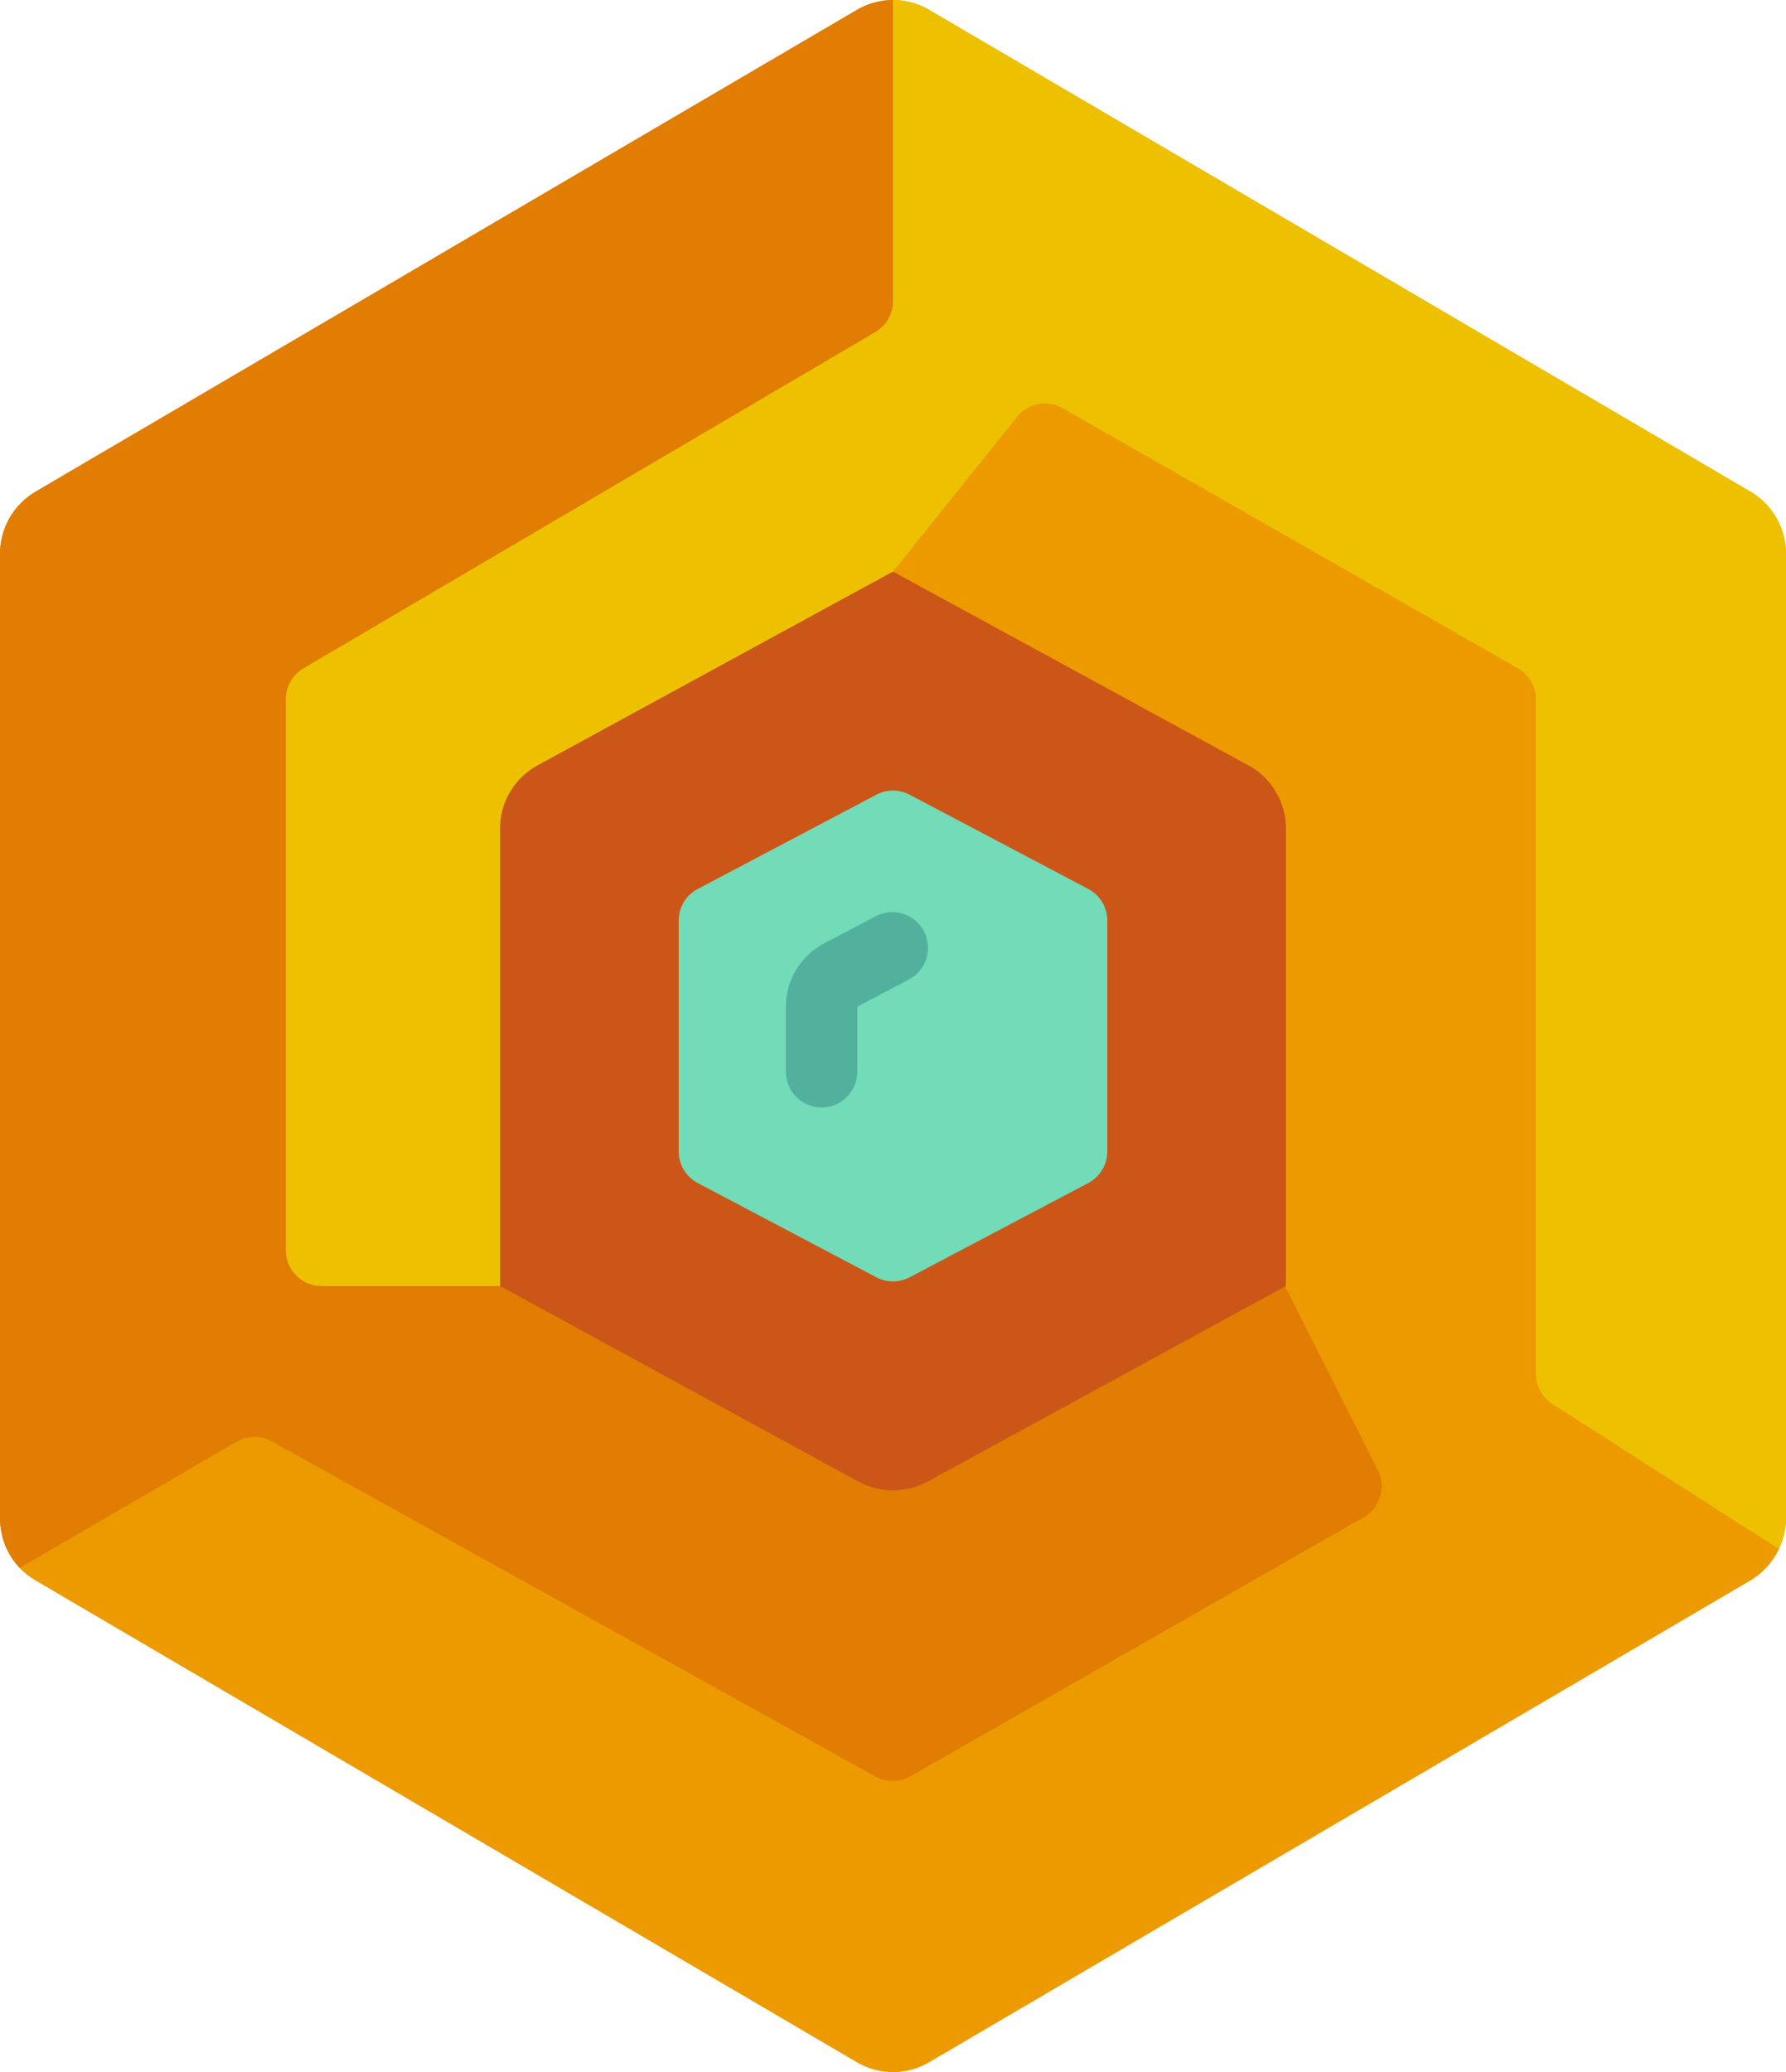
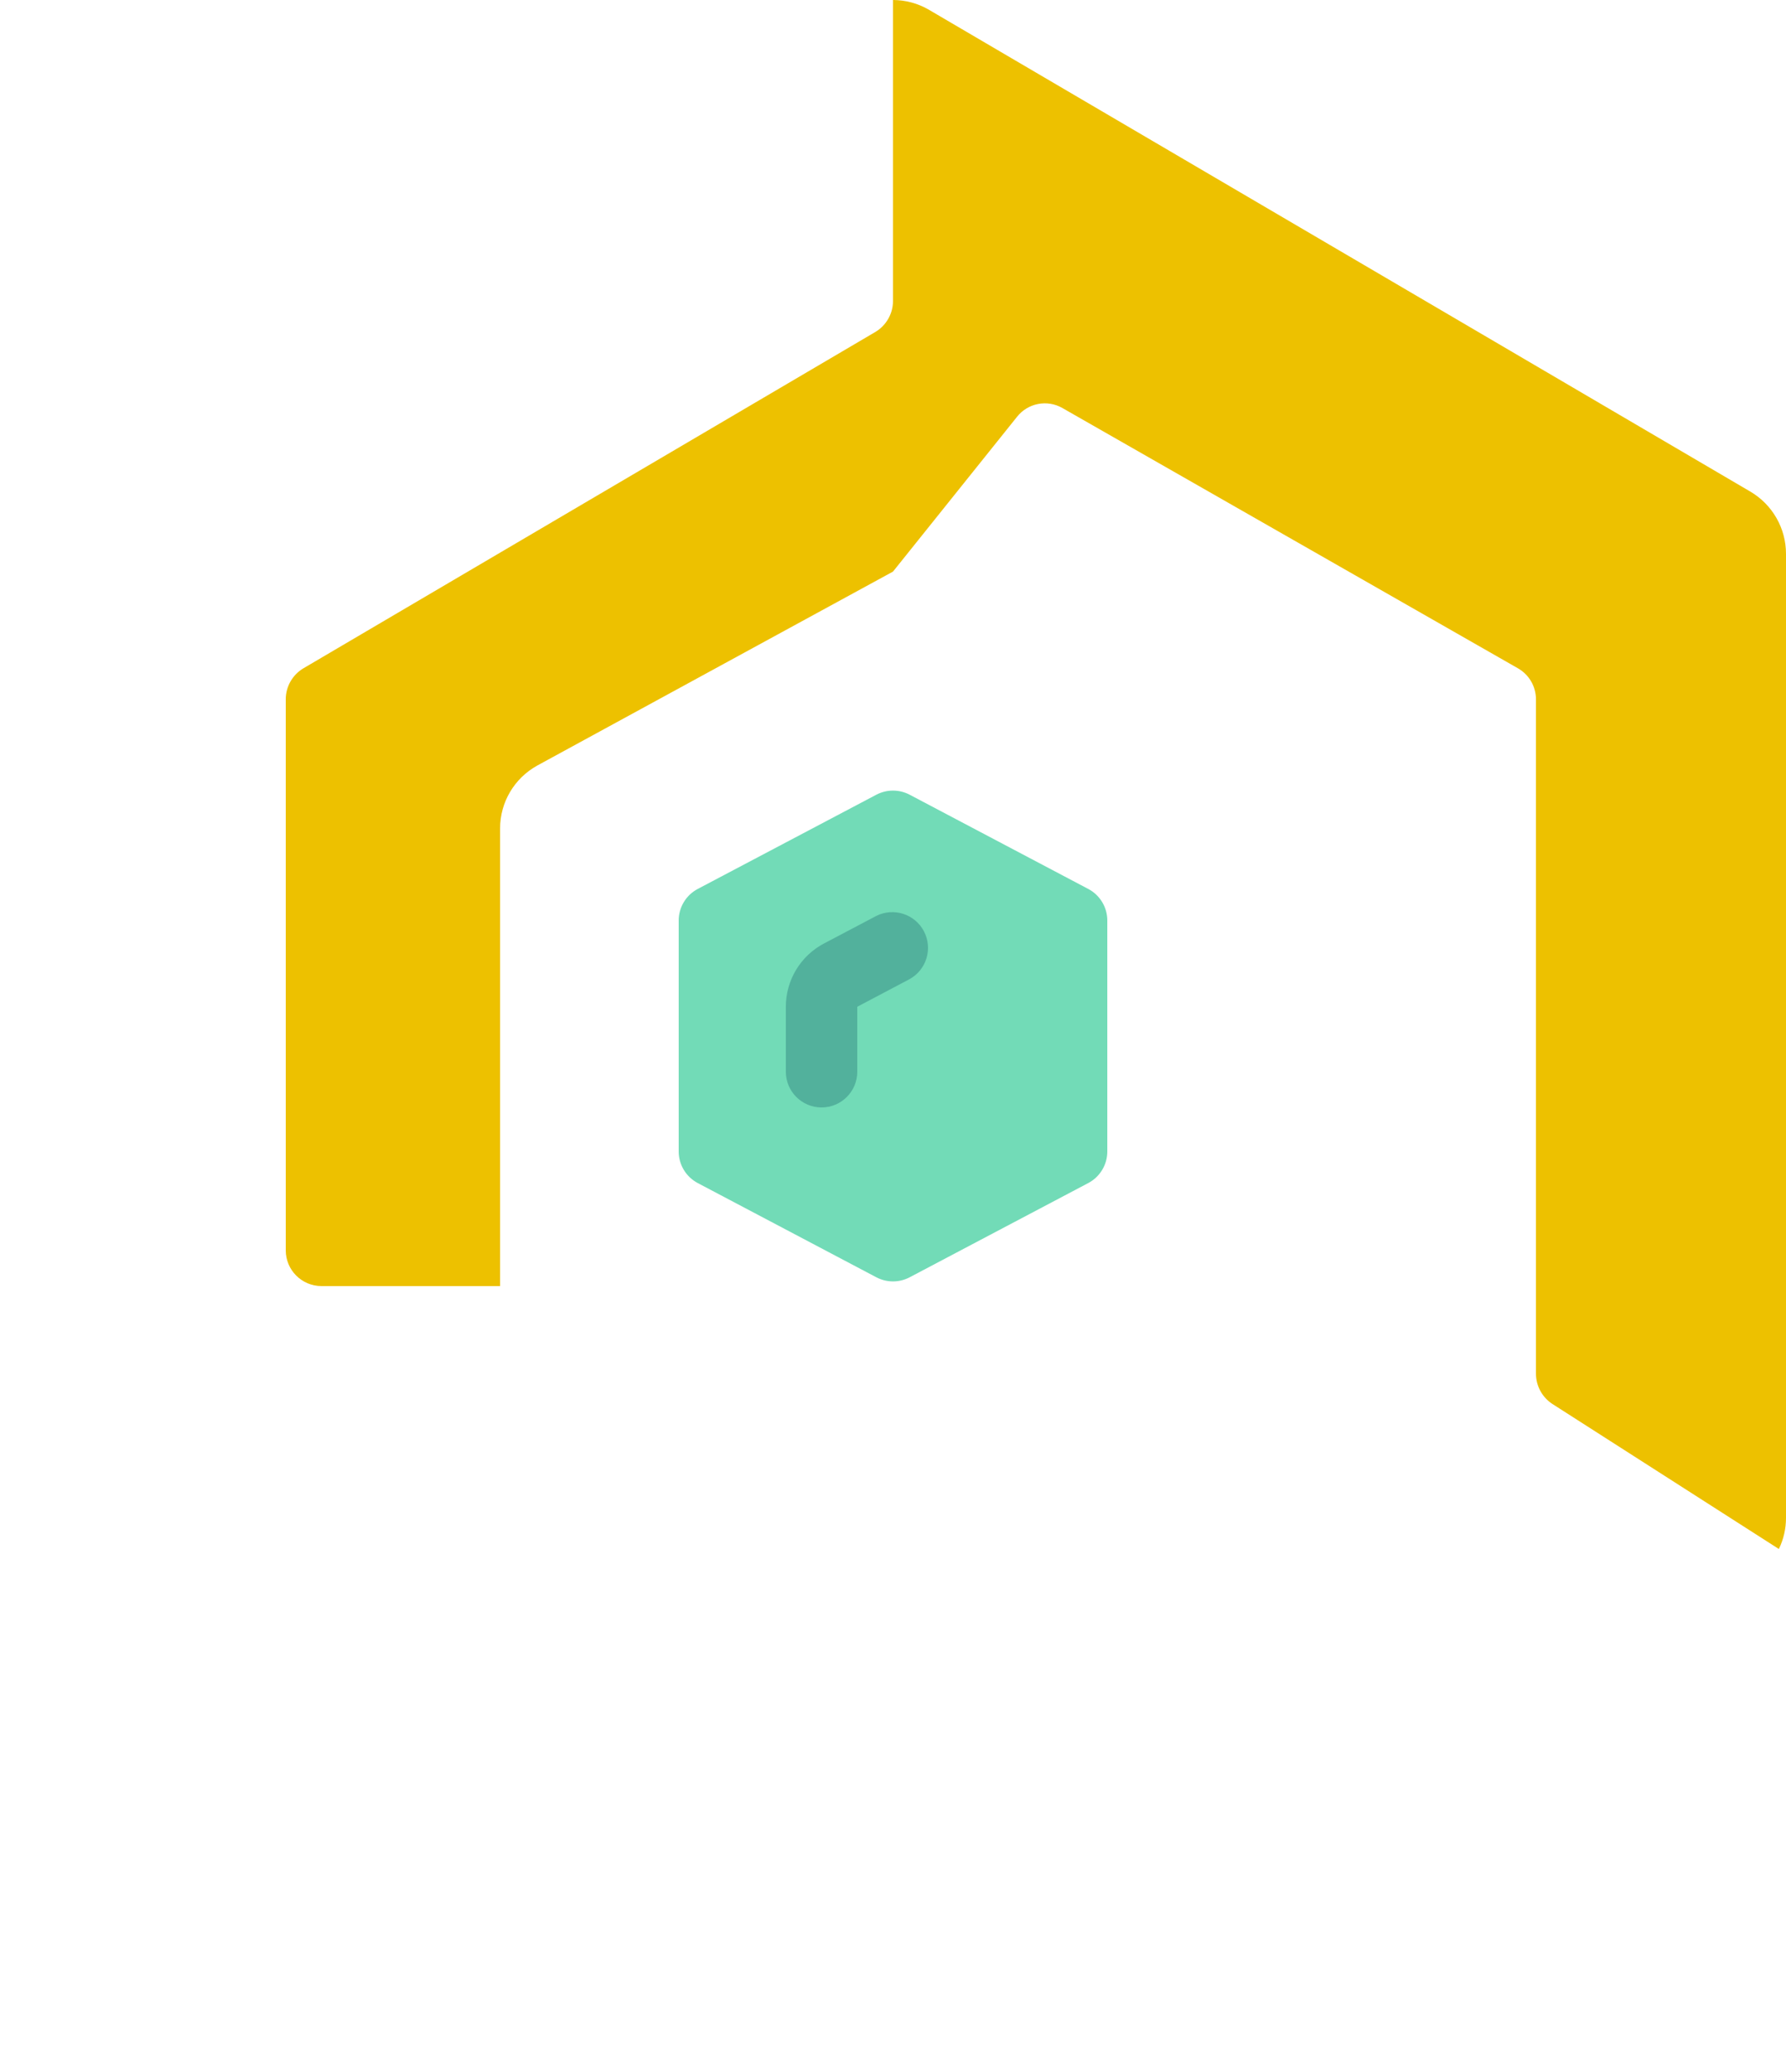
<svg xmlns="http://www.w3.org/2000/svg" width="50px" height="58px" viewBox="0 0 50 58" version="1.1">
  <title>092 - Abstract Hexagon</title>
  <desc>Created with Sketch.</desc>
  <defs />
  <g id="Page-1" stroke="none" stroke-width="1" fill="none" fill-rule="evenodd">
    <g id="092---Abstract-Hexagon" fill-rule="nonzero">
-       <path d="M49,13.76 L26,0.27 C25.382,-0.09 24.618,-0.09 24,0.27 L1,13.76 C0.379,14.124 -0.002,14.79 9.50560702e-16,15.51 L9.50560702e-16,42.49 C-0.002,43.01 0.195,43.511 0.55,43.89 C0.685,44.025 0.836,44.143 1,44.24 L24,57.73 C24.618,58.09 25.382,58.09 26,57.73 L49,44.24 C49.616,43.871 49.995,43.208 50,42.49 L50,15.51 C50.002,14.79 49.621,14.124 49,13.76 Z" id="Shape" fill="#ED9A00" />
-       <path d="M49.8,43.36 C49.629,43.728 49.35,44.035 49,44.24 L26,57.73 C25.382,58.09 24.618,58.09 24,57.73 L1,44.24 C0.836,44.143 0.685,44.025 0.55,43.89 L6.62,40.36 C6.925,40.182 7.301,40.178 7.61,40.35 L24.51,49.73 C24.816,49.898 25.187,49.894 25.49,49.72 L38.18,42.47 C38.64,42.204 38.812,41.624 38.57,41.15 L35.98,36.01 L36,36 L36,23.19 C36,22.458 35.601,21.784 34.96,21.43 L25,16 L28.47,11.67 C28.773,11.284 29.313,11.177 29.74,11.42 L42.5,18.71 C42.811,18.889 43.001,19.221 43,19.58 L43,38.45 C43,38.793 43.173,39.113 43.46,39.3 L49.8,43.36 Z" id="Shape" fill="#ED9A00" />
      <path d="M50,15.51 L50,42.49 C50,42.791 49.932,43.089 49.8,43.36 L43.46,39.3 C43.173,39.113 43,38.793 43,38.45 L43,19.58 C43.001,19.221 42.811,18.889 42.5,18.71 L29.74,11.42 C29.313,11.177 28.773,11.284 28.47,11.67 L25,16 L15.04,21.43 C14.399,21.784 14,22.458 14,23.19 L14,36 L9,36 C8.448,36 8,35.552 8,35 L8,19.57 C8.002,19.218 8.188,18.892 8.49,18.71 L24.51,9.29 C24.812,9.108 24.998,8.782 25,8.43 L25,0 C25.351,0.001 25.696,0.094 26,0.27 L49,13.76 C49.621,14.124 50.002,14.79 50,15.51 Z" id="Shape" fill="#EDC100" />
-       <path d="M38.18,42.47 L25.49,49.72 C25.187,49.894 24.816,49.898 24.51,49.73 L7.61,40.35 C7.301,40.178 6.925,40.182 6.62,40.36 L0.55,43.89 C0.195,43.511 -0.002,43.01 9.99200722e-16,42.49 L9.99200722e-16,15.51 C-0.002,14.79 0.379,14.124 1,13.76 L24,0.27 C24.304,0.094 24.649,0.001 25,0 L25,8.43 C24.998,8.782 24.812,9.108 24.51,9.29 L8.49,18.71 C8.188,18.892 8.002,19.218 8,19.57 L8,35 C8,35.552 8.448,36 9,36 L14,36 L24.04,41.48 C24.64,41.8 25.36,41.8 25.96,41.48 L35.98,36.01 L38.57,41.15 C38.812,41.624 38.64,42.204 38.18,42.47 Z" id="Shape" fill="#E07D02" />
-       <path d="M36,23.19 L36,36 L35.98,36.01 L25.96,41.48 C25.36,41.8 24.64,41.8 24.04,41.48 L14,36 L14,23.19 C14,22.458 14.399,21.784 15.04,21.43 L25,16 L34.96,21.43 C35.601,21.784 36,22.458 36,23.19 Z" id="Shape" fill="#CC5518" />
      <path d="M19,32.231 L19,25.769 C19,25.398 19.205,25.057 19.533,24.884 L24.533,22.246 C24.825,22.092 25.175,22.092 25.467,22.246 L30.467,24.884 C30.795,25.057 31,25.398 31,25.769 L31,32.231 C31,32.602 30.795,32.943 30.467,33.116 L25.467,35.754 C25.175,35.908 24.825,35.908 24.533,35.754 L19.533,33.116 C19.205,32.943 19,32.602 19,32.231 Z" id="Shape" fill="#72DBB7" />
      <path d="M23,31 C22.448,31 22,30.552 22,30 L22,28.181 C22,27.439 22.41,26.757 23.067,26.411 L24.534,25.638 C25.02,25.396 25.612,25.586 25.865,26.067 C26.118,26.548 25.941,27.143 25.466,27.407 L24,28.181 L24,30 C24,30.552 23.552,31 23,31 Z" id="Shape" fill="#52B19C" />
    </g>
  </g>
</svg>